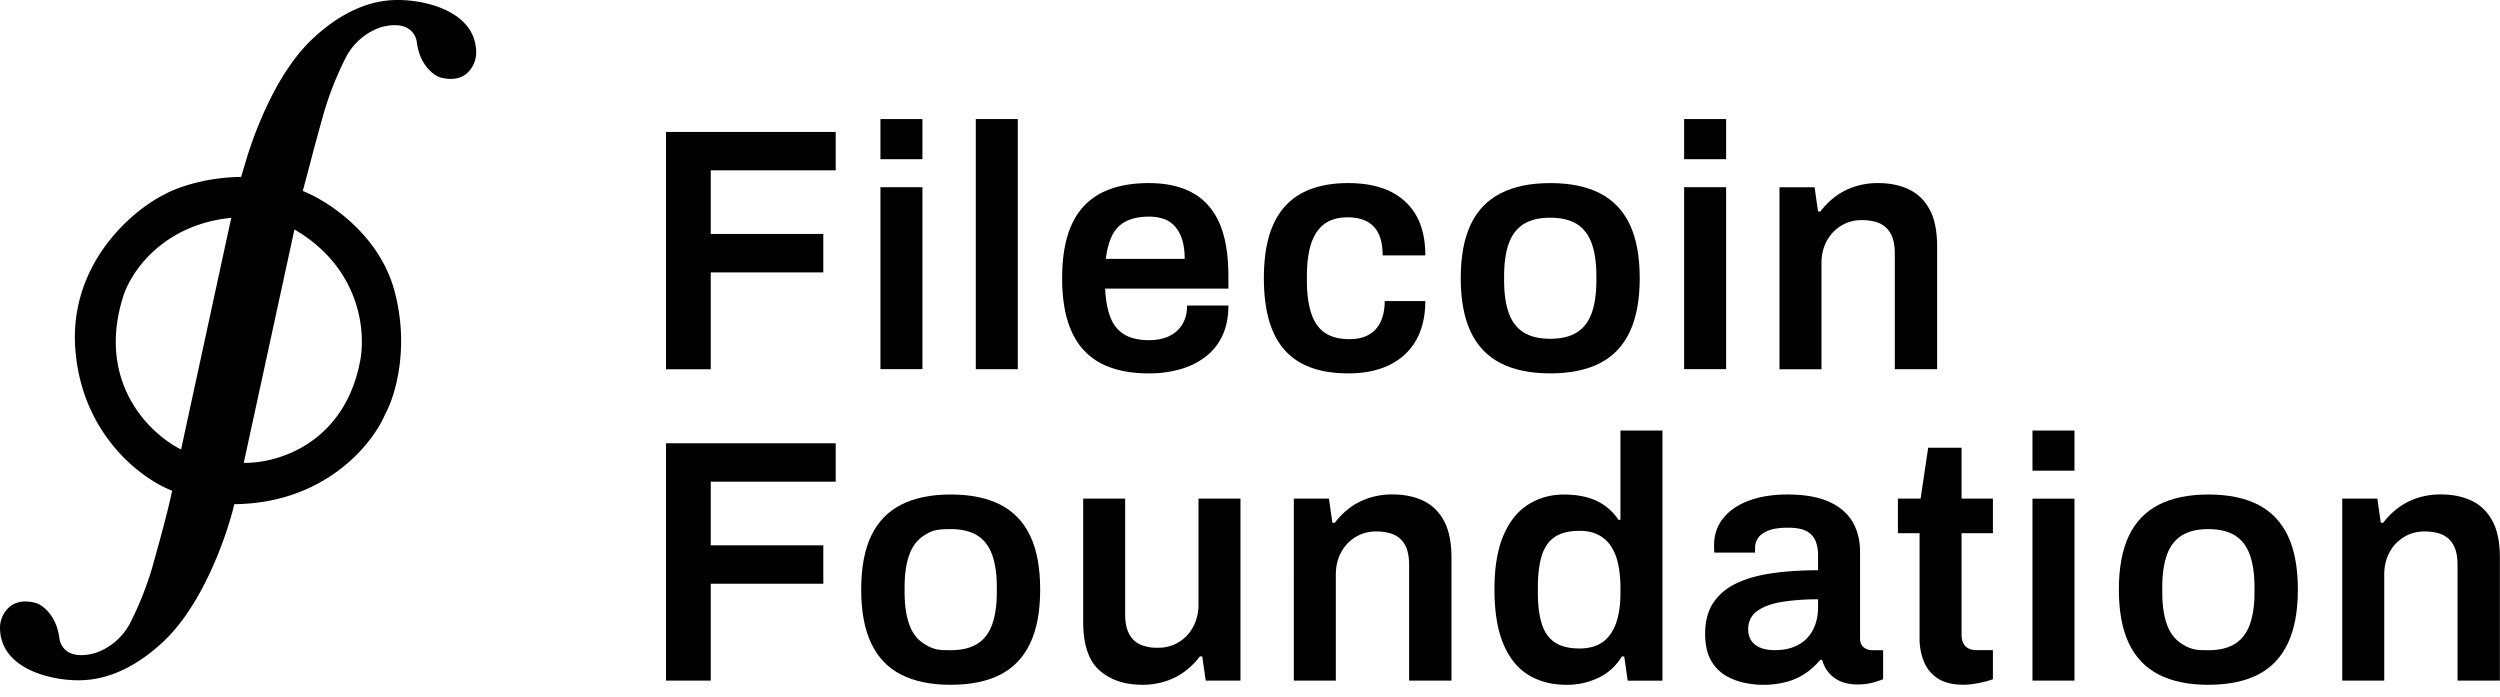
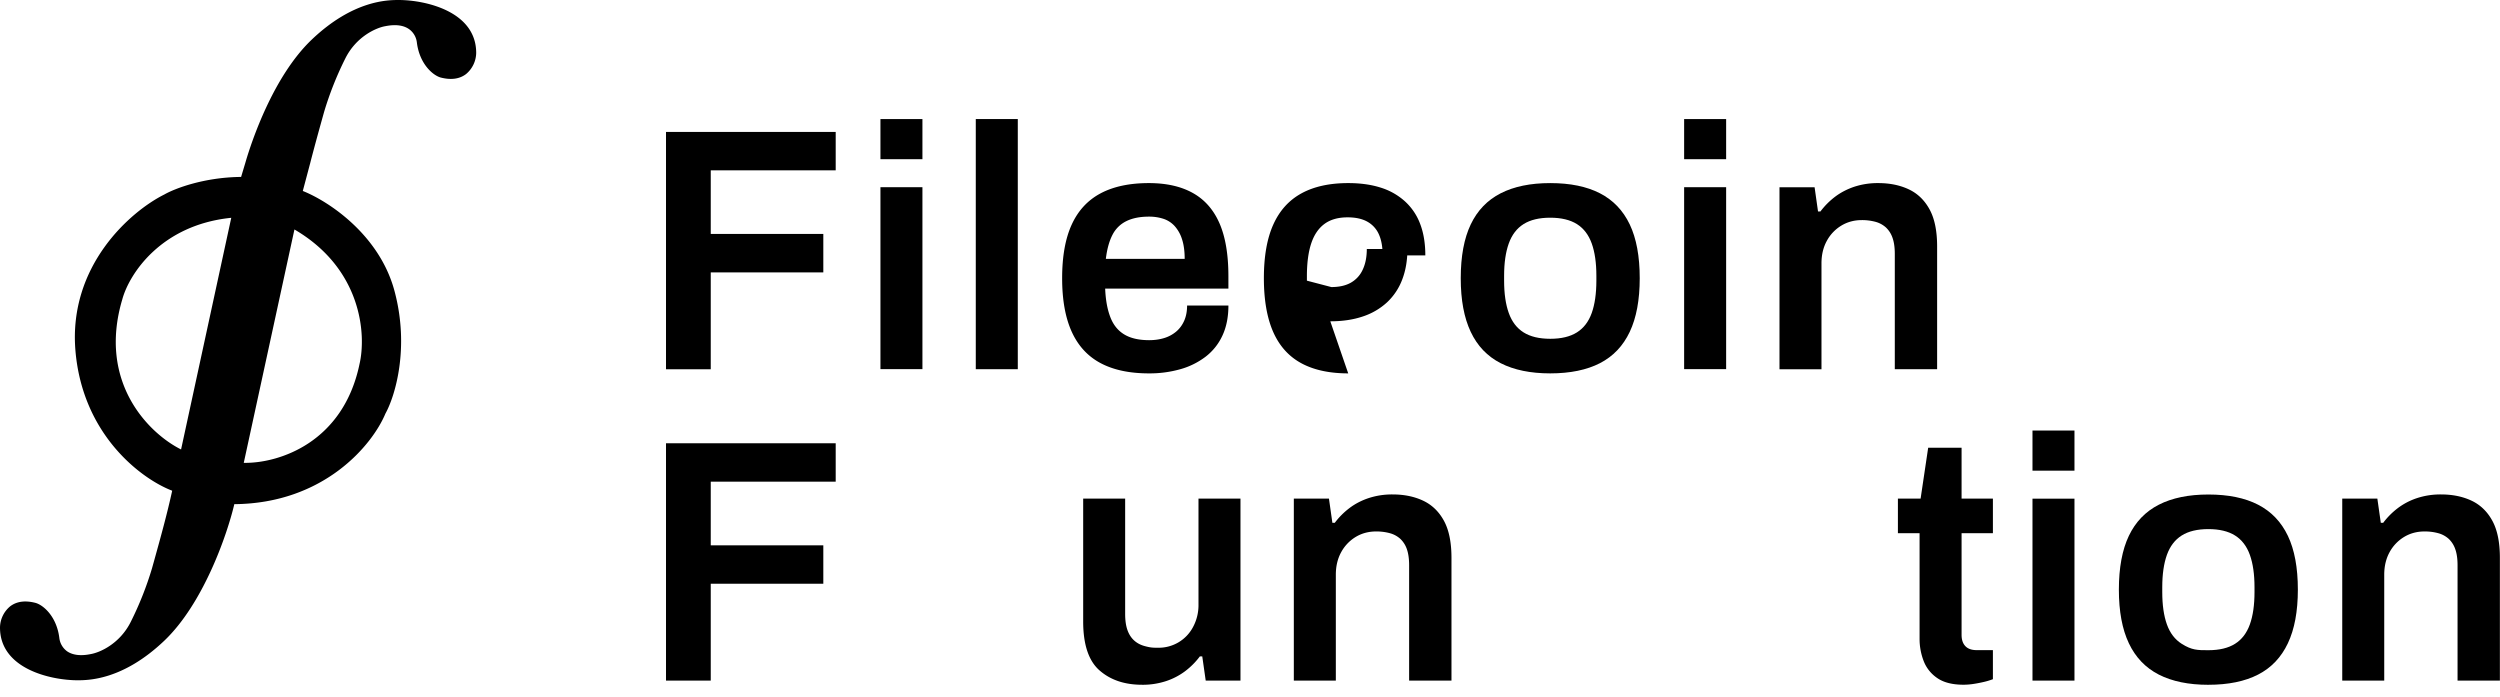
<svg xmlns="http://www.w3.org/2000/svg" viewBox="0 0 147 41">
  <g fill="currentColor">
    <path d="M39.161 21.712V7.756h9.978v2.258h-7.347v3.743h6.619v2.258h-6.619v5.697z" />
    <path d="M51.77 9.36V7h2.469v2.36zm0 12.347V11.006h2.469v10.7h-2.47z" />
    <path d="M57.376 21.709V7h2.47v14.709z" />
    <path d="M67.554 21.955q-1.7 0-2.833-.6t-1.7-1.841q-.567-1.242-.567-3.154 0-1.932.567-3.163.566-1.23 1.7-1.831 1.134-.6 2.833-.6 1.539 0 2.58.58 1.044.58 1.57 1.78.525 1.2.526 3.112v.733h-7.246q.04.997.304 1.678.262.682.82 1.017.556.336 1.467.336.465 0 .87-.122a2 2 0 0 0 .708-.377q.304-.254.476-.64t.172-.896h2.43q-.001 1.018-.355 1.77a3.3 3.3 0 0 1-.992 1.241 4.4 4.4 0 0 1-1.487.733 6.6 6.6 0 0 1-1.843.244m-2.53-6.735h4.635q0-.67-.152-1.139a2.1 2.1 0 0 0-.424-.773 1.54 1.54 0 0 0-.658-.437 2.7 2.7 0 0 0-.87-.133q-.79 0-1.326.265a1.8 1.8 0 0 0-.82.814q-.283.55-.385 1.403" />
-     <path d="M79.275 21.955q-1.659 0-2.763-.6-1.102-.6-1.65-1.841-.545-1.242-.546-3.154 0-1.932.557-3.163.556-1.23 1.66-1.831 1.103-.6 2.742-.6 1.073 0 1.903.264a3.8 3.8 0 0 1 1.427.804 3.4 3.4 0 0 1 .9 1.332q.304.794.304 1.851h-2.51q0-.752-.222-1.24a1.58 1.58 0 0 0-.678-.743q-.456-.255-1.164-.254-.831 0-1.356.386-.526.387-.78 1.15-.252.763-.253 1.922v.265q0 1.14.253 1.912.254.774.8 1.15t1.437.376q.689 0 1.143-.255a1.67 1.67 0 0 0 .699-.762q.243-.51.243-1.22h2.388q0 .996-.304 1.79a3.54 3.54 0 0 1-.89 1.342 3.9 3.9 0 0 1-1.427.834q-.84.285-1.913.285" />
+     <path d="M79.275 21.955q-1.659 0-2.763-.6-1.102-.6-1.65-1.841-.545-1.242-.546-3.154 0-1.932.557-3.163.556-1.23 1.66-1.831 1.103-.6 2.742-.6 1.073 0 1.903.264a3.8 3.8 0 0 1 1.427.804 3.4 3.4 0 0 1 .9 1.332q.304.794.304 1.851h-2.51q0-.752-.222-1.24a1.58 1.58 0 0 0-.678-.743q-.456-.255-1.164-.254-.831 0-1.356.386-.526.387-.78 1.15-.252.763-.253 1.922v.265t1.437.376q.689 0 1.143-.255a1.67 1.67 0 0 0 .699-.762q.243-.51.243-1.22h2.388q0 .996-.304 1.79a3.54 3.54 0 0 1-.89 1.342 3.9 3.9 0 0 1-1.427.834q-.84.285-1.913.285" />
    <path d="M91.154 21.955q-1.74 0-2.915-.6-1.174-.6-1.76-1.841-.588-1.242-.587-3.154 0-1.932.587-3.163.586-1.23 1.76-1.831 1.174-.6 2.915-.6 1.76 0 2.924.6t1.751 1.83q.587 1.233.587 3.164 0 1.912-.587 3.154-.587 1.24-1.75 1.84-1.165.6-2.925.601m0-2.034q.972 0 1.57-.377.596-.375.87-1.139.272-.762.273-1.902v-.285q0-1.14-.273-1.902-.275-.763-.87-1.139-.598-.375-1.57-.376-.97 0-1.568.376-.597.376-.87 1.14-.274.762-.274 1.901v.285q0 1.14.274 1.902.273.764.87 1.14t1.569.376zM99.027 9.36V7h2.47v2.36zm0 12.347V11.006h2.47v10.7h-2.47z" />
    <path d="M104.634 21.71v-10.7h2.064l.202 1.424h.142a4.4 4.4 0 0 1 .86-.865q.497-.375 1.134-.59a4.4 4.4 0 0 1 1.406-.213q1.013 0 1.791.366.78.366 1.225 1.18t.445 2.176v7.223h-2.489v-6.775q0-.57-.132-.946a1.5 1.5 0 0 0-.384-.61 1.5 1.5 0 0 0-.617-.336 3 3 0 0 0-.81-.102q-.669.001-1.204.326a2.35 2.35 0 0 0-.85.895q-.314.57-.314 1.322v6.226h-2.469zM39.161 40.02V26.064h9.978v2.259h-7.347v3.743h6.619v2.258h-6.619v5.696z" />
-     <path d="M55.9 40.266q-1.74 0-2.914-.6t-1.76-1.842q-.588-1.24-.587-3.153 0-1.933.586-3.164.588-1.23 1.761-1.83t2.915-.6q1.76 0 2.924.6t1.751 1.83q.587 1.231.587 3.164 0 1.913-.587 3.153-.588 1.242-1.75 1.841-1.164.6-2.925.6zm.002-2.034q.97 0 1.568-.377.597-.375.87-1.14.273-.762.273-1.901v-.285q0-1.14-.273-1.902-.273-.763-.87-1.14-.597-.375-1.568-.376c-.971-.001-1.171.126-1.569.376q-.597.377-.87 1.14-.274.762-.273 1.902v.285q0 1.14.273 1.902t.87 1.139c.597.377.92.377 1.569.377" />
    <path d="M67.151 40.264q-1.537 0-2.5-.845-.96-.843-.96-2.878v-7.223h2.468v6.775q0 .57.132.946t.385.61q.252.235.617.336c.365.101.513.102.81.102a2.28 2.28 0 0 0 2.054-1.23 2.7 2.7 0 0 0 .314-1.313v-6.226h2.469V40.02h-2.044l-.203-1.424h-.141a4.4 4.4 0 0 1-.86.865 3.9 3.9 0 0 1-1.134.59 4.4 4.4 0 0 1-1.407.214zm8.926-.244V29.317h2.065l.202 1.424h.142q.363-.487.86-.864.495-.377 1.133-.59a4.4 4.4 0 0 1 1.407-.214q1.013 0 1.791.366.78.367 1.225 1.18.444.815.445 2.177v7.222h-2.49v-6.774q0-.57-.131-.946a1.5 1.5 0 0 0-.384-.61 1.5 1.5 0 0 0-.618-.336 3 3 0 0 0-.81-.102q-.667 0-1.204.325a2.36 2.36 0 0 0-.85.896q-.313.57-.313 1.322v6.225h-2.47z" />
-     <path d="M92.105 40.267q-1.296 0-2.247-.59t-1.467-1.83q-.516-1.242-.516-3.195 0-1.933.526-3.163t1.457-1.821q.931-.59 2.105-.59.729 0 1.336.163.607.162 1.073.498t.79.824h.12v-5.248h2.47v14.708h-2.044l-.203-1.424h-.141a3.2 3.2 0 0 1-1.366 1.251 4.3 4.3 0 0 1-1.893.417m.77-2.137q.85 0 1.376-.387.525-.386.78-1.119.252-.732.252-1.79v-.264q0-.794-.142-1.424a3 3 0 0 0-.434-1.059 1.93 1.93 0 0 0-.75-.65q-.455-.224-1.082-.224-.912 0-1.448.356t-.769 1.098q-.232.744-.232 1.882v.285q0 1.119.233 1.851.231.733.768 1.089t1.448.356m10.747 2.136q-.445 0-1.021-.112a3.6 3.6 0 0 1-1.113-.418 2.36 2.36 0 0 1-.881-.905q-.345-.6-.344-1.577 0-1.097.486-1.82.485-.723 1.366-1.14.88-.416 2.105-.59 1.224-.173 2.682-.173v-.874q0-.468-.142-.834a1.13 1.13 0 0 0-.516-.58q-.375-.214-1.124-.214-.748 0-1.174.183t-.586.448a1.03 1.03 0 0 0-.163.549v.285h-2.388a1 1 0 0 1-.02-.203v-.245q0-.915.547-1.587.546-.671 1.518-1.027.97-.356 2.246-.356 1.457 0 2.399.407.94.407 1.406 1.16t.466 1.83v5.046q0 .386.222.55.223.162.486.162h.648v1.709a7 7 0 0 1-.587.193 3.5 3.5 0 0 1-.952.112q-.526 0-.941-.173a1.85 1.85 0 0 1-.698-.498 1.9 1.9 0 0 1-.405-.773h-.121q-.345.427-.82.762a3.7 3.7 0 0 1-1.113.52 5.3 5.3 0 0 1-1.468.183m.75-2.037q.607 0 1.083-.183.475-.183.789-.509.314-.324.486-.793.172-.467.172-1.017v-.489q-1.113 0-2.054.143-.943.142-1.498.529-.558.387-.557 1.099 0 .365.172.64t.526.428.881.152" />
    <path d="M115.462 40.262q-.991 0-1.558-.397a2.13 2.13 0 0 1-.8-1.017 3.6 3.6 0 0 1-.233-1.272v-6.225h-1.274v-2.034h1.335l.445-2.99h1.964v2.99h1.842v2.034h-1.842v5.981q0 .428.223.661.222.235.668.235h.951v1.708a4 4 0 0 1-.496.153 8 8 0 0 1-.618.122 4 4 0 0 1-.607.051" />
    <path d="M119.51 27.674v-2.36h2.469v2.36zm0 12.347v-10.7h2.469v10.7zm10.342.245q-1.741 0-2.914-.6t-1.761-1.842q-.588-1.24-.587-3.153 0-1.933.587-3.164.587-1.23 1.761-1.83t2.914-.6q1.761 0 2.925.6t1.75 1.83q.587 1.231.587 3.164 0 1.913-.587 3.153-.586 1.242-1.75 1.841-1.164.6-2.925.6zm.001-2.034q.97 0 1.568-.377.597-.375.871-1.14.273-.762.273-1.901v-.285q0-1.14-.273-1.902-.273-.763-.871-1.14-.597-.375-1.568-.376-.972 0-1.569.376-.597.377-.87 1.14t-.273 1.902v.285q0 1.14.273 1.902t.87 1.139c.597.377.921.377 1.569.377" />
    <path d="M137.724 40.02V29.317h2.064l.203 1.424h.141q.364-.487.86-.864a3.9 3.9 0 0 1 1.134-.59 4.4 4.4 0 0 1 1.407-.214q1.011 0 1.791.366.779.367 1.224 1.18.445.815.445 2.177v7.222h-2.489v-6.774q0-.57-.132-.946a1.5 1.5 0 0 0-.384-.61 1.5 1.5 0 0 0-.618-.336 3 3 0 0 0-.809-.102q-.668 0-1.204.325a2.36 2.36 0 0 0-.851.896q-.312.57-.313 1.322v6.225h-2.469zM23.47 0c-.662 0-2.693 0-5.14 2.33-2.281 2.175-3.547 6.03-3.881 7.164l-.02.07-.252.84c-2.172.018-3.898.68-4.509 1.03-1.994.993-5.653 4.189-5.232 9.185.418 4.96 3.877 7.542 5.689 8.235-.301 1.375-.675 2.725-1.073 4.156l-.11.393a19.4 19.4 0 0 1-1.255 3.166c-.645 1.289-1.816 1.799-2.346 1.89-.601.124-1.08.063-1.41-.173a1.13 1.13 0 0 1-.442-.771c-.154-1.265-.94-1.938-1.399-2.065-.612-.158-1.116-.089-1.497.206A1.65 1.65 0 0 0 0 36.9c0 2.425 2.962 3.087 4.524 3.1.663 0 2.693 0 5.14-2.33 2.272-2.165 3.677-6.172 4.114-8.025 5.297-.045 8.125-3.501 8.882-5.32.576-1.038 1.435-3.88.535-7.221-.888-3.312-3.886-5.278-5.39-5.875l.442-1.663.01-.042c.22-.85.456-1.708.686-2.535l.11-.393c.325-1.09.745-2.15 1.255-3.166.646-1.289 1.817-1.799 2.346-1.89.603-.12 1.076-.059 1.409.181a1.12 1.12 0 0 1 .448.772c.155 1.265.94 1.937 1.399 2.065.612.158 1.116.088 1.497-.206A1.65 1.65 0 0 0 28 3.107C27.997.674 25.035.01 23.47 0m-9.872 12.808l-2.951 13.62C8.77 25.493 5.728 22.5 7.195 17.59c.406-1.478 2.267-4.365 6.403-4.783zm7.536 8.626c-.971 4.595-4.712 5.782-6.7 5.782h-.101l2.98-13.723c3.973 2.318 4.239 6.202 3.82 7.94z" />
  </g>
</svg>